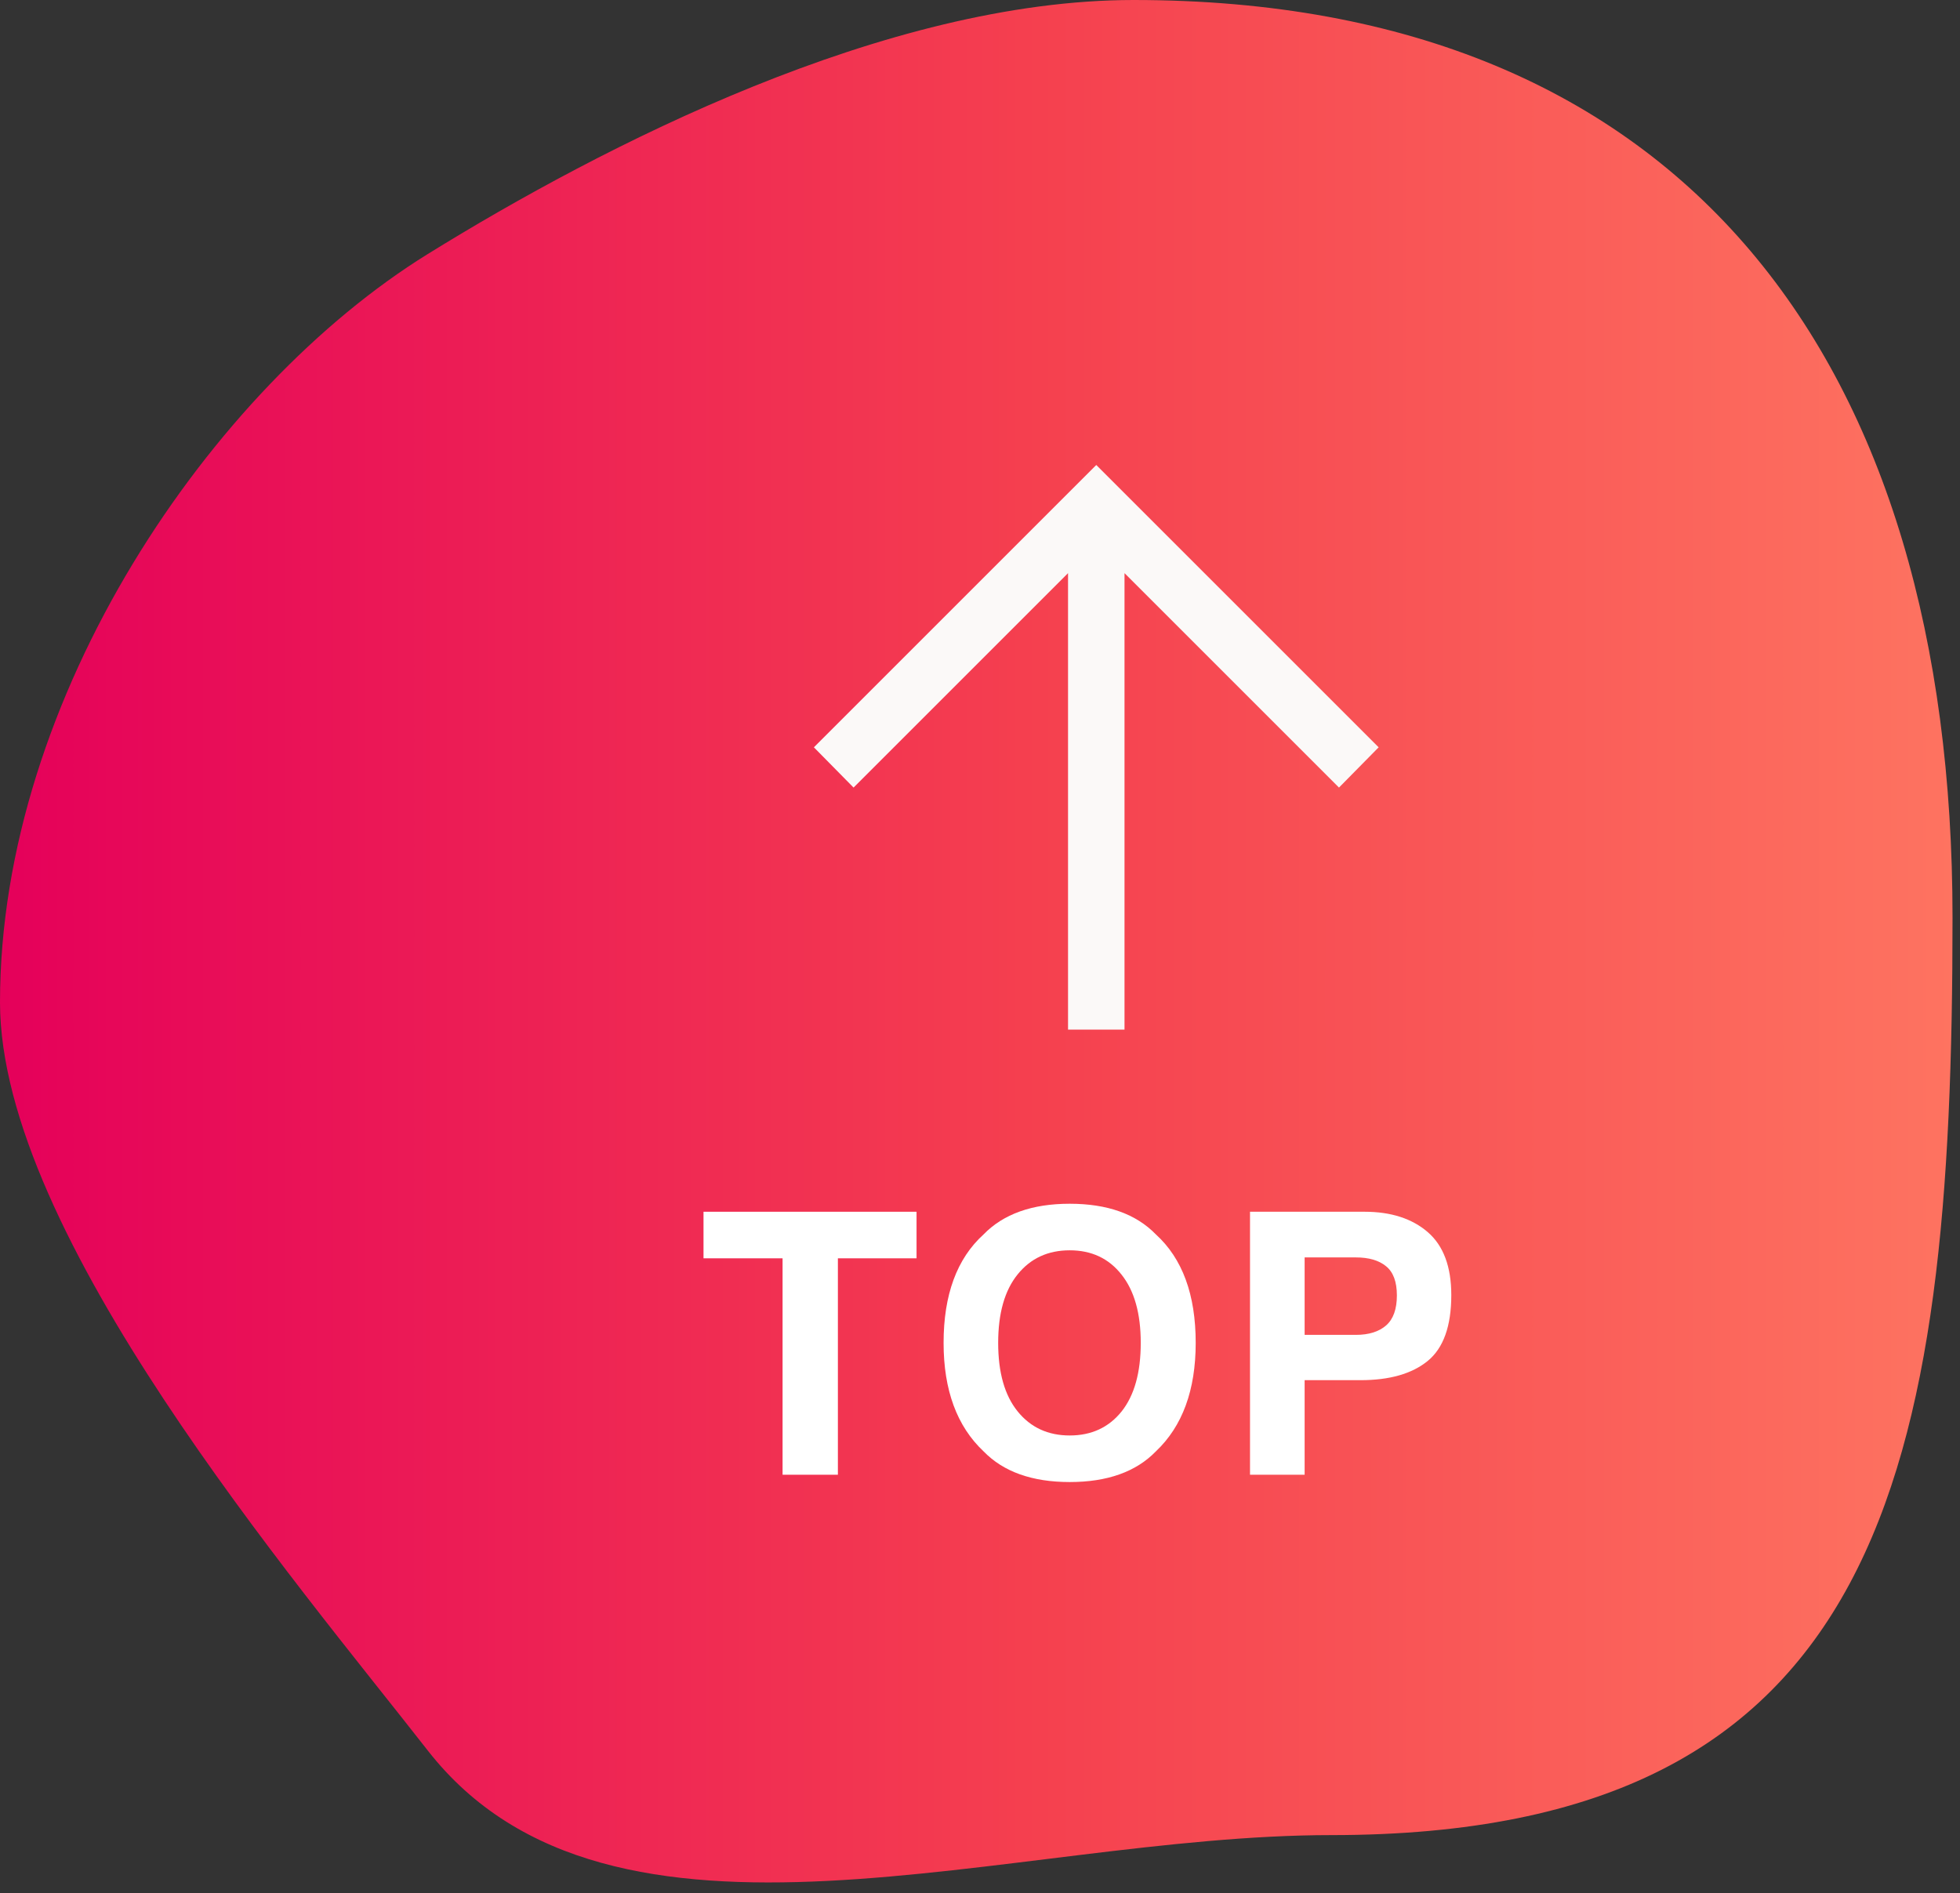
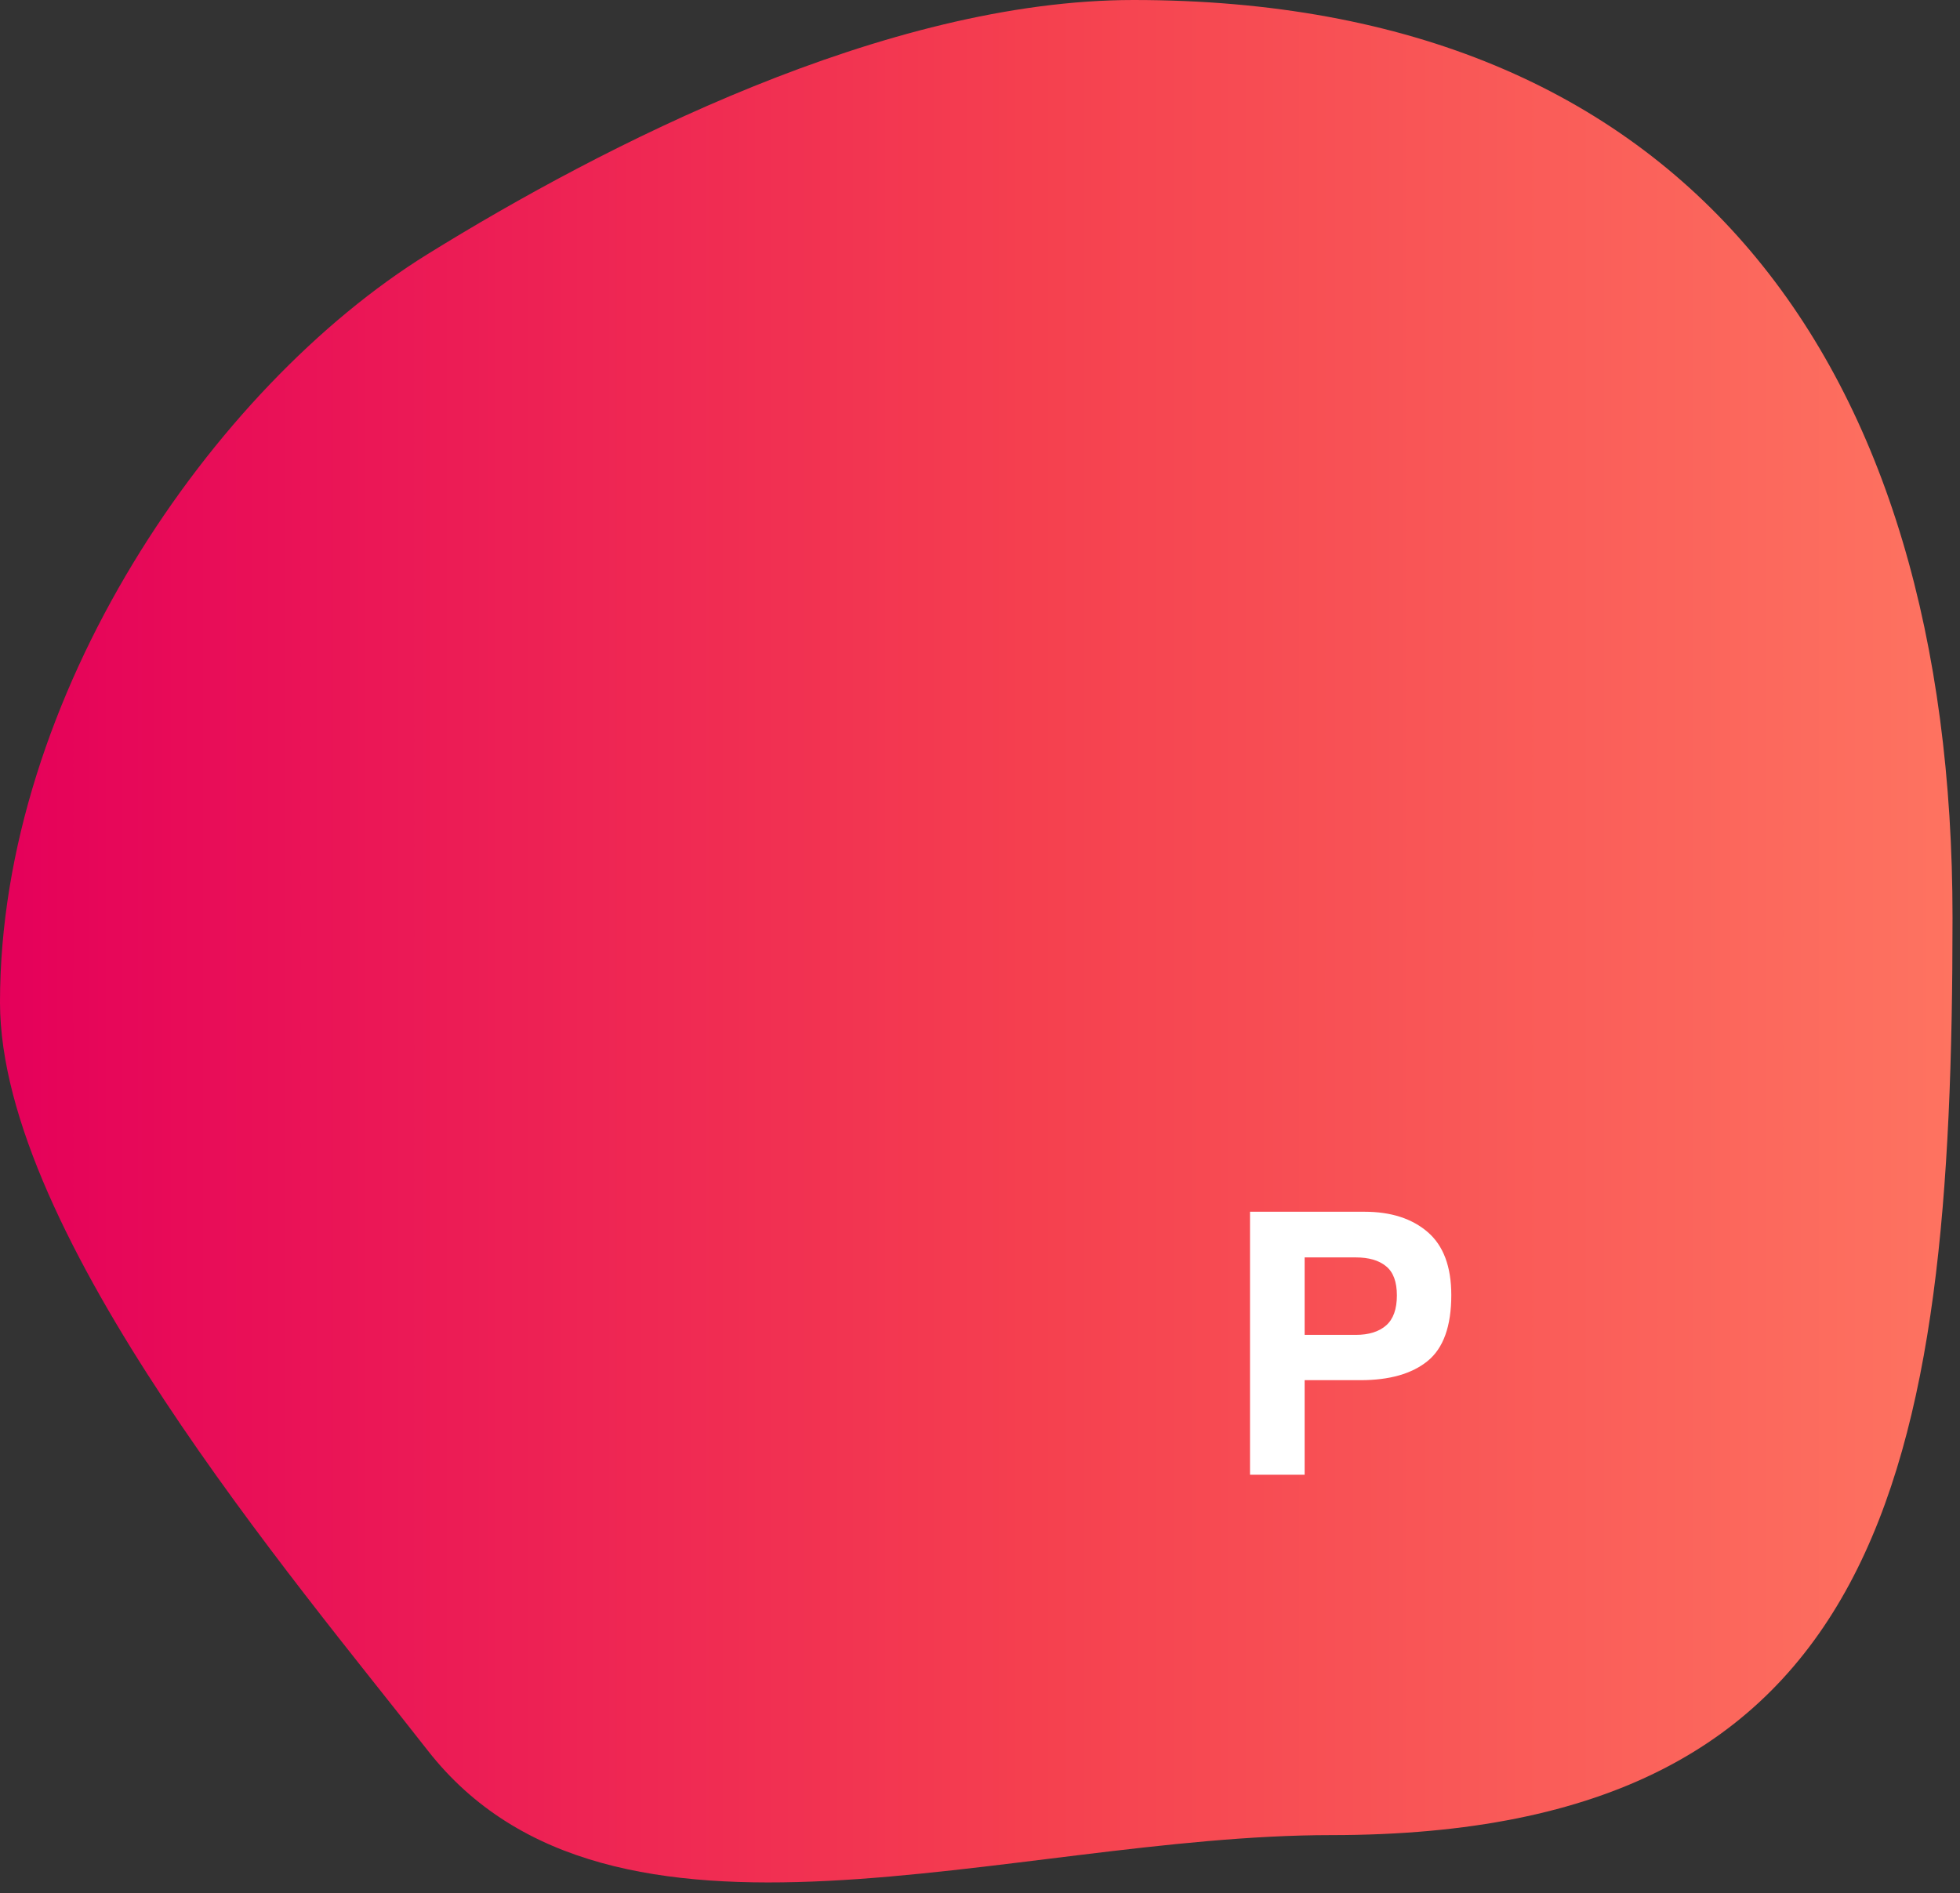
<svg xmlns="http://www.w3.org/2000/svg" width="59" height="57" viewBox="0 0 59 57" fill="none">
  <rect x="0" y="0" width="59" height="57" fill="#333333" stroke="none" />
  <path d="M58.775 27.626C58.775 44.291 56.74 55.251 40.074 55.251C30.404 55.251 18.396 59.776 12.874 52.701C8.879 47.584 0 37.171 0 30.176C0 20.968 6.372 11.676 12.874 7.65C18.14 4.39 26.666 0 34.124 0C50.79 0 58.775 10.96 58.775 27.626Z" fill="url(#paint0_linear_21_805)" />
-   <path d="M33.85 17.256V31H32.15V17.256L25.694 23.712L24.5 22.5L33 14L41.5 22.5L40.306 23.712L33.85 17.256Z" fill="#FBF9F8" />
-   <path d="M27.59 36.483V37.885H25.222V44.401H23.557V37.885H21.177V36.483H27.59Z" fill="white" />
-   <path d="M32.201 44.621C31.07 44.621 30.205 44.313 29.607 43.697C28.805 42.941 28.404 41.853 28.404 40.431C28.404 38.981 28.805 37.893 29.607 37.166C30.205 36.55 31.07 36.242 32.201 36.242C33.333 36.242 34.197 36.55 34.795 37.166C35.594 37.893 35.993 38.981 35.993 40.431C35.993 41.853 35.594 42.941 34.795 43.697C34.197 44.313 33.333 44.621 32.201 44.621ZM33.764 42.494C34.147 42.01 34.339 41.323 34.339 40.431C34.339 39.543 34.145 38.858 33.759 38.374C33.376 37.887 32.856 37.644 32.201 37.644C31.546 37.644 31.023 37.885 30.633 38.369C30.242 38.852 30.047 39.54 30.047 40.431C30.047 41.323 30.242 42.01 30.633 42.494C31.023 42.977 31.546 43.219 32.201 43.219C32.856 43.219 33.377 42.977 33.764 42.494Z" fill="white" />
  <path d="M40.953 41.554H39.272V44.401H37.628V36.483H41.077C41.871 36.483 42.505 36.688 42.978 37.096C43.45 37.504 43.687 38.136 43.687 38.992C43.687 39.926 43.45 40.587 42.978 40.974C42.505 41.361 41.83 41.554 40.953 41.554ZM41.726 39.905C41.941 39.715 42.049 39.414 42.049 39.003C42.049 38.591 41.94 38.297 41.721 38.122C41.506 37.946 41.204 37.858 40.813 37.858H39.272V40.19H40.813C41.204 40.19 41.508 40.095 41.726 39.905Z" fill="white" />
  <defs>
    <linearGradient id="paint0_linear_21_805" x1="0" y1="38.706" x2="62.584" y2="38.706" gradientUnits="userSpaceOnUse">
      <stop stop-color="#E5005A" />
      <stop offset="0.5" stop-color="#F5404F" />
      <stop offset="1" stop-color="#FF7A63" />
    </linearGradient>
  </defs>
</svg>